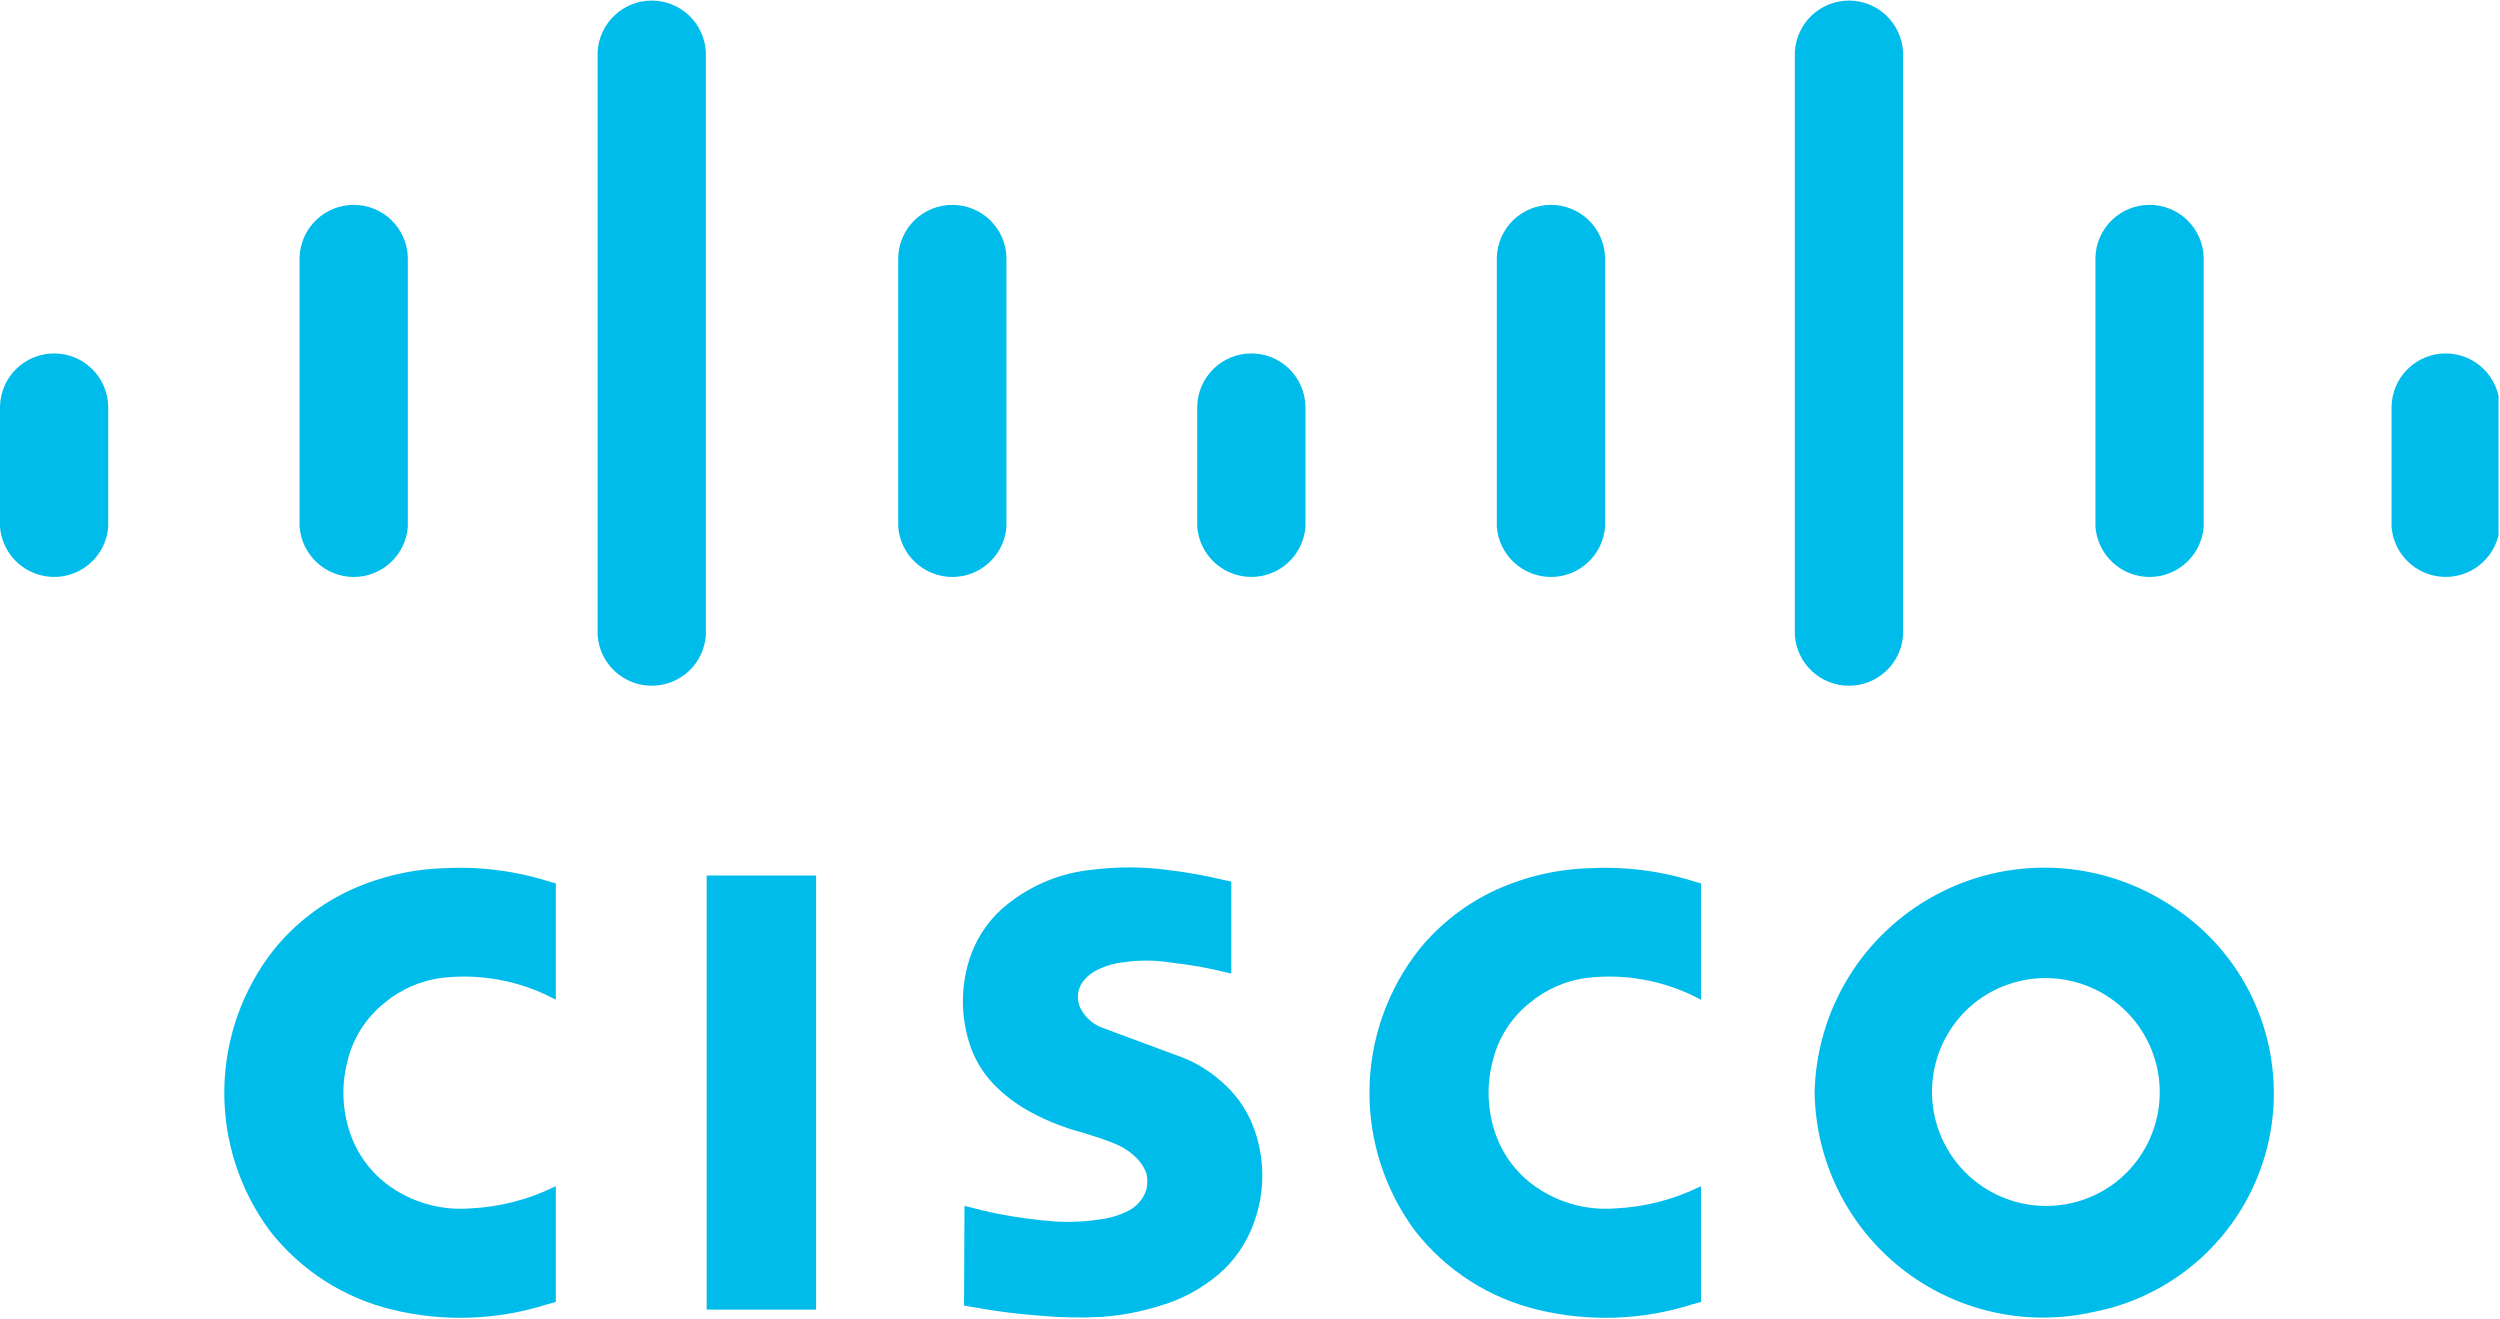
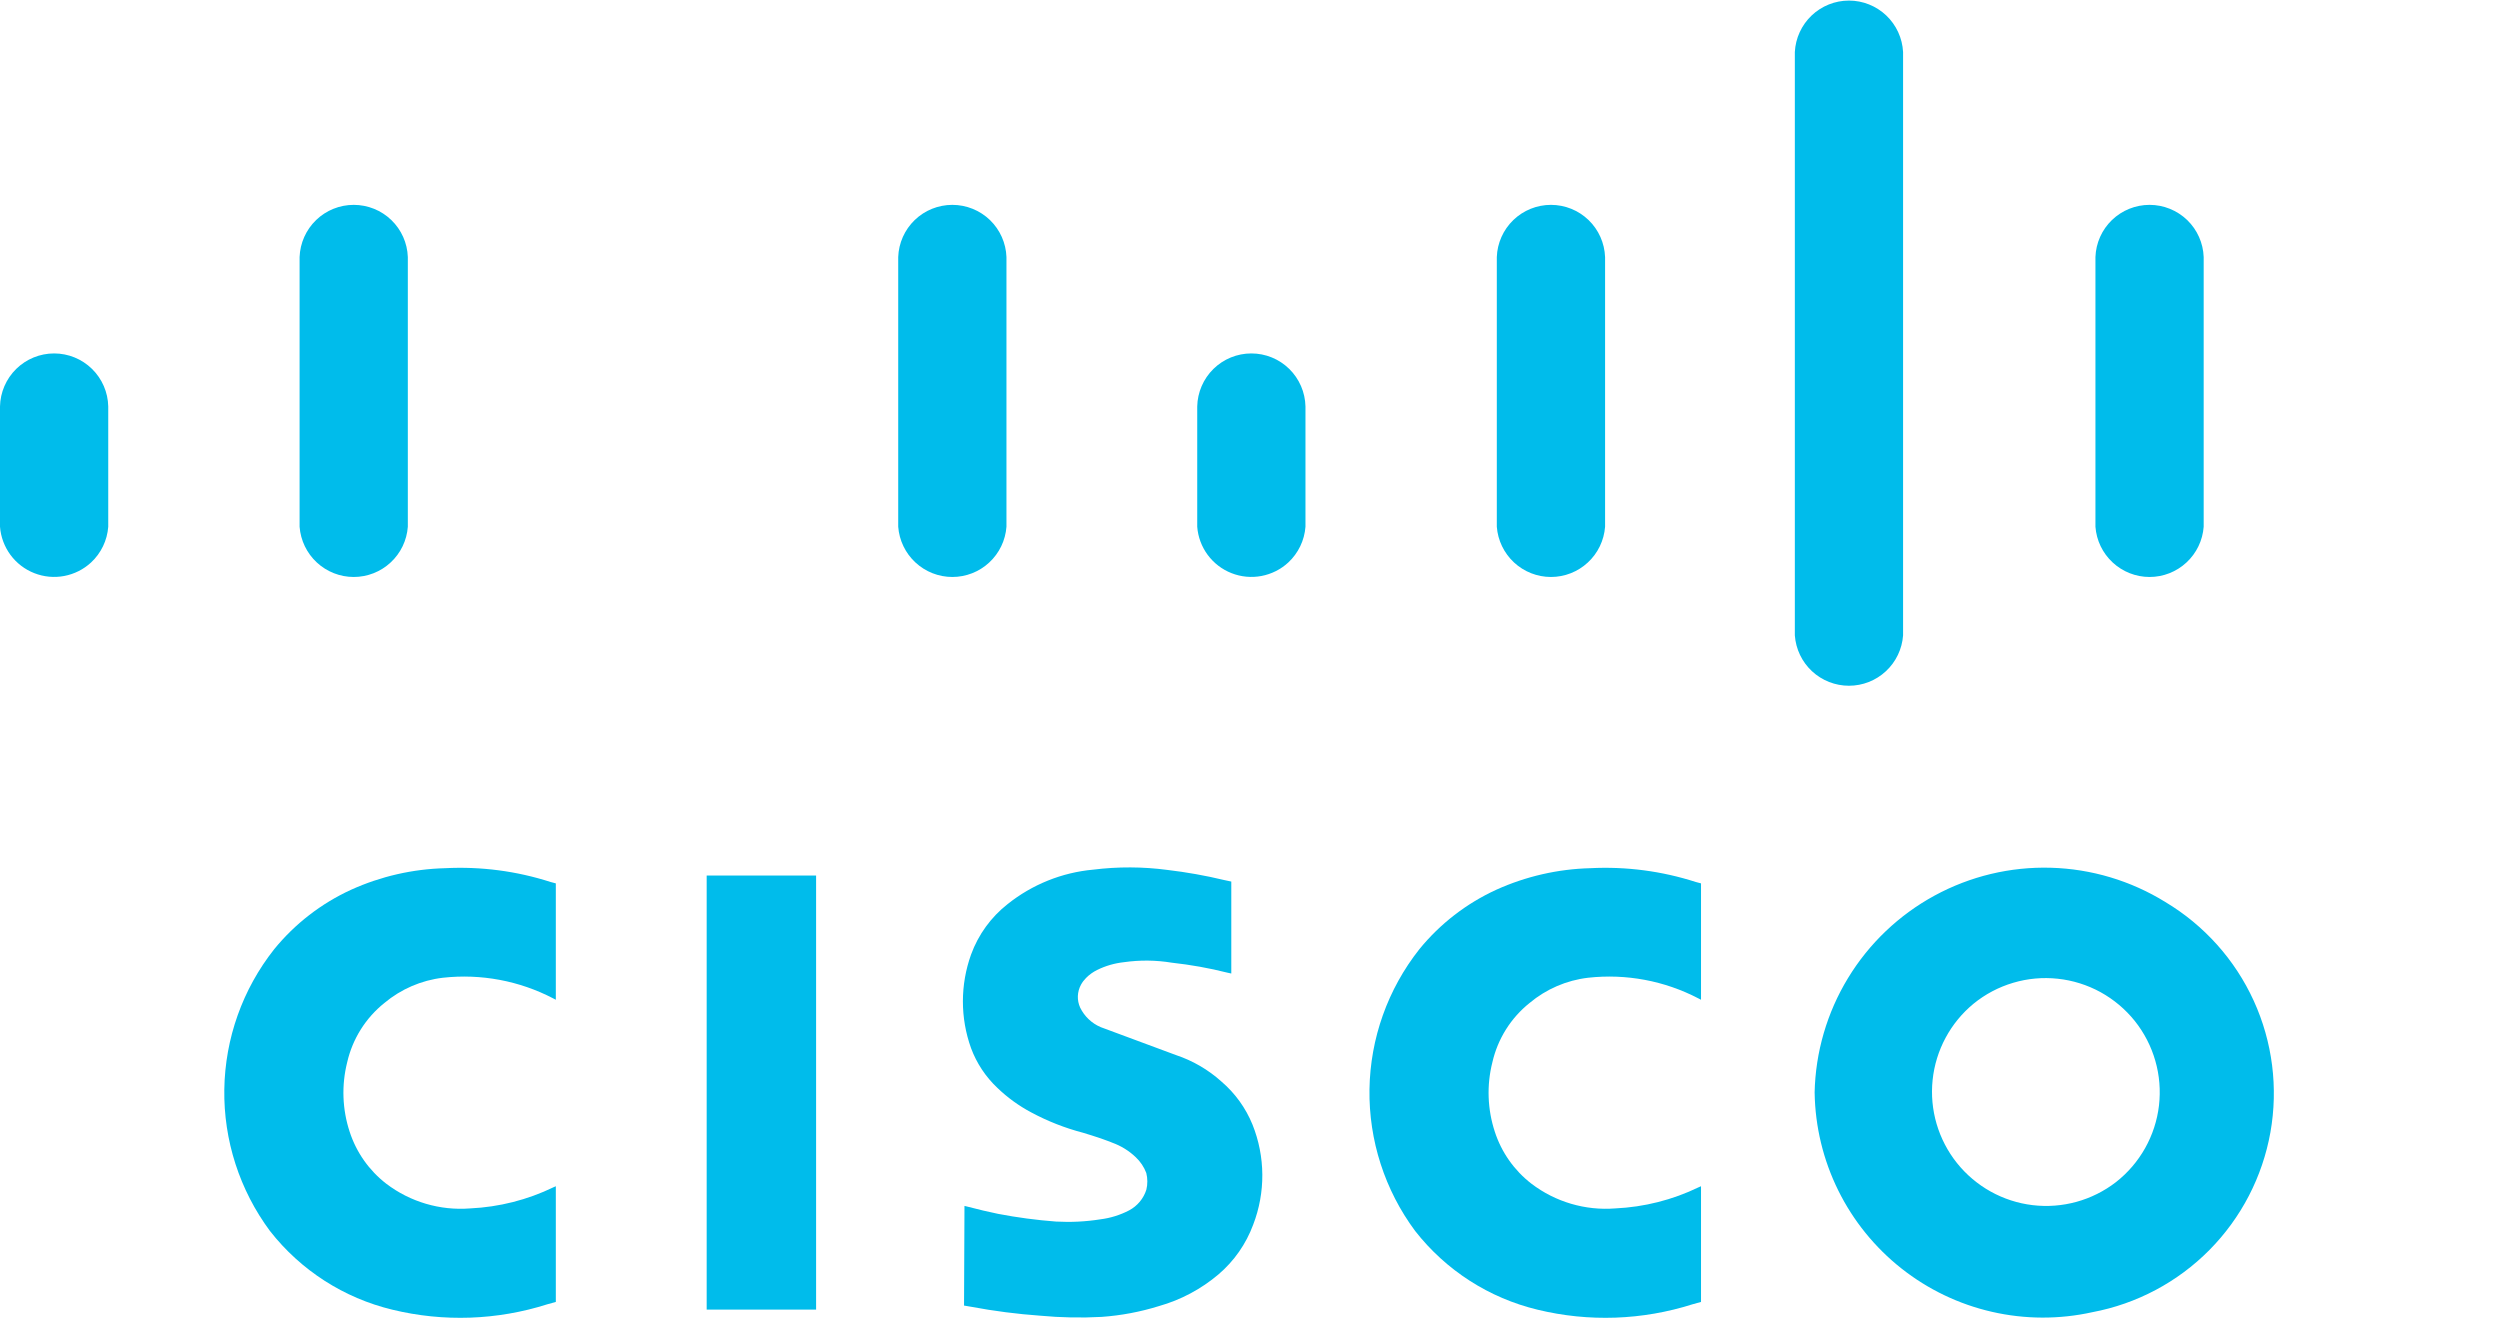
<svg xmlns="http://www.w3.org/2000/svg" width="91" height="48" viewBox="0 0 91 48" fill="none">
  <g clip-path="url(#clip0_161_21362)">
    <path d="M20.232 47.391V43.179L20.15 43.215C19.201 43.675 18.168 43.937 17.114 43.986C16.019 44.072 14.931 43.751 14.057 43.085C13.434 42.603 12.97 41.944 12.727 41.195C12.459 40.378 12.428 39.502 12.637 38.669C12.832 37.816 13.31 37.054 13.992 36.508C14.598 36.002 15.338 35.682 16.121 35.59C17.506 35.436 18.906 35.699 20.142 36.344L20.232 36.391V32.155L20.04 32.104C18.803 31.706 17.505 31.536 16.207 31.602C15.025 31.632 13.861 31.898 12.784 32.385C11.696 32.883 10.737 33.624 9.981 34.551C8.831 36.006 8.193 37.799 8.165 39.653C8.137 41.507 8.722 43.319 9.827 44.808C10.946 46.239 12.517 47.249 14.284 47.673C16.146 48.126 18.097 48.057 19.923 47.476L20.232 47.391" fill="#00BCEB" />
    <path d="M61.917 47.391V43.179L61.834 43.215C60.885 43.675 59.852 43.937 58.798 43.986C57.703 44.072 56.615 43.751 55.742 43.085C55.118 42.603 54.654 41.944 54.411 41.195C54.143 40.378 54.112 39.502 54.322 38.669C54.517 37.816 54.994 37.054 55.677 36.508C56.282 36.002 57.022 35.682 57.806 35.59C59.191 35.436 60.59 35.699 61.826 36.344L61.917 36.391V32.155L61.725 32.104C60.488 31.706 59.189 31.536 57.891 31.602C56.71 31.632 55.546 31.898 54.468 32.385C53.38 32.883 52.421 33.624 51.665 34.551C50.515 36.006 49.877 37.799 49.849 39.653C49.822 41.507 50.406 43.319 51.512 44.808C52.631 46.239 54.201 47.249 55.968 47.673C57.83 48.126 59.781 48.057 61.608 47.476L61.917 47.391" fill="#00BCEB" />
    <path fill-rule="evenodd" clip-rule="evenodd" d="M35.107 43.895L35.091 47.523L35.357 47.568C36.189 47.724 37.03 47.832 37.874 47.892C38.614 47.961 39.358 47.975 40.099 47.935C40.808 47.885 41.51 47.752 42.188 47.541C42.984 47.316 43.723 46.922 44.355 46.386C44.923 45.901 45.357 45.279 45.616 44.578C46.068 43.404 46.059 42.103 45.591 40.936C45.345 40.331 44.957 39.793 44.46 39.368C43.979 38.935 43.414 38.607 42.801 38.403L40.064 37.387C39.737 37.248 39.472 36.995 39.317 36.675C39.258 36.544 39.229 36.401 39.234 36.257C39.24 36.113 39.278 35.972 39.347 35.845C39.396 35.755 39.458 35.673 39.53 35.6C39.647 35.48 39.784 35.382 39.934 35.308C40.24 35.156 40.57 35.061 40.909 35.024C41.489 34.941 42.077 34.947 42.654 35.042C43.336 35.117 44.013 35.237 44.677 35.405L44.819 35.436V32.089L44.557 32.033C43.879 31.87 43.192 31.748 42.499 31.666C41.602 31.547 40.692 31.543 39.794 31.655C38.655 31.759 37.572 32.195 36.679 32.908C36.073 33.383 35.612 34.019 35.348 34.742C34.951 35.844 34.95 37.05 35.346 38.152C35.549 38.7 35.876 39.194 36.302 39.596C36.67 39.951 37.087 40.253 37.54 40.493C38.136 40.813 38.768 41.061 39.422 41.232C39.639 41.297 39.853 41.365 40.067 41.437L40.392 41.555L40.484 41.593C40.804 41.708 41.096 41.888 41.341 42.122C41.511 42.282 41.643 42.478 41.725 42.697C41.775 42.897 41.776 43.106 41.727 43.306C41.625 43.629 41.4 43.898 41.101 44.057C40.775 44.227 40.422 44.337 40.057 44.383C39.523 44.468 38.981 44.495 38.44 44.465C37.732 44.412 37.027 44.318 36.329 44.184C35.965 44.108 35.602 44.024 35.242 43.928L35.107 43.895V43.895ZM25.723 47.669H29.706V31.87H25.723V47.669ZM71.836 36.536C72.261 36.189 72.752 35.93 73.278 35.774C73.804 35.617 74.356 35.567 74.902 35.626C75.448 35.684 75.977 35.85 76.459 36.114C76.94 36.379 77.364 36.735 77.707 37.164C78.049 37.593 78.303 38.086 78.454 38.614C78.606 39.142 78.65 39.694 78.587 40.24C78.523 40.785 78.352 41.312 78.083 41.791C77.814 42.27 77.453 42.691 77.021 43.029C76.158 43.696 75.067 43.997 73.985 43.867C72.902 43.737 71.914 43.186 71.233 42.334C70.553 41.482 70.234 40.397 70.347 39.312C70.46 38.227 70.995 37.23 71.836 36.536M66.053 39.777C66.072 41.01 66.365 42.223 66.911 43.329C67.457 44.435 68.243 45.405 69.21 46.17C70.178 46.935 71.303 47.475 72.505 47.75C73.707 48.026 74.956 48.031 76.16 47.764C77.777 47.46 79.264 46.67 80.422 45.501C81.58 44.331 82.354 42.837 82.643 41.217C82.931 39.597 82.72 37.927 82.037 36.43C81.354 34.932 80.231 33.679 78.819 32.834C77.564 32.058 76.126 31.627 74.651 31.586C73.176 31.544 71.716 31.894 70.419 32.599C69.123 33.304 68.036 34.339 67.269 35.6C66.502 36.86 66.082 38.301 66.052 39.777" fill="#00BCEB" />
    <path d="M0 19.174C0.028 19.544 0.161 19.899 0.381 20.198C0.602 20.497 0.903 20.728 1.249 20.863C1.595 20.999 1.972 21.035 2.337 20.966C2.702 20.897 3.041 20.727 3.314 20.475C3.679 20.136 3.903 19.671 3.94 19.174V14.795C3.93 14.28 3.717 13.789 3.349 13.428C2.981 13.067 2.486 12.865 1.97 12.865C1.455 12.865 0.96 13.067 0.591 13.428C0.223 13.789 0.011 14.28 0 14.795L0 19.174Z" fill="#00BCEB" />
    <path d="M10.905 19.174C10.943 19.671 11.167 20.135 11.532 20.474C11.898 20.813 12.377 21.002 12.876 21.002C13.374 21.002 13.854 20.814 14.219 20.474C14.585 20.136 14.808 19.671 14.845 19.174V9.357C14.827 8.847 14.612 8.364 14.244 8.009C13.877 7.655 13.386 7.457 12.875 7.457C12.365 7.457 11.874 7.655 11.507 8.009C11.139 8.364 10.924 8.847 10.905 9.357V19.175" fill="#00BCEB" />
-     <path d="M21.753 23.128C21.789 23.626 22.012 24.092 22.378 24.432C22.743 24.772 23.224 24.961 23.723 24.961C24.222 24.961 24.703 24.772 25.069 24.432C25.434 24.092 25.657 23.626 25.693 23.128V1.894C25.667 1.389 25.448 0.913 25.082 0.564C24.715 0.216 24.229 0.021 23.723 0.021C23.217 0.021 22.731 0.216 22.364 0.564C21.998 0.913 21.779 1.389 21.753 1.894V23.128Z" fill="#00BCEB" />
    <path d="M32.695 19.174C32.733 19.671 32.956 20.135 33.322 20.474C33.687 20.813 34.167 21.002 34.665 21.002C35.164 21.002 35.644 20.814 36.009 20.474C36.374 20.136 36.598 19.671 36.635 19.174V9.357C36.617 8.847 36.401 8.364 36.034 8.009C35.666 7.655 35.175 7.457 34.665 7.457C34.154 7.457 33.663 7.655 33.296 8.009C32.928 8.364 32.713 8.847 32.695 9.357V19.175" fill="#00BCEB" />
    <path d="M43.579 19.174C43.607 19.544 43.739 19.899 43.96 20.198C44.181 20.497 44.482 20.728 44.828 20.863C45.174 20.999 45.551 21.035 45.916 20.966C46.281 20.897 46.62 20.727 46.893 20.475C47.258 20.136 47.482 19.671 47.519 19.174V14.795C47.508 14.28 47.296 13.789 46.928 13.428C46.56 13.067 46.065 12.865 45.549 12.865C45.033 12.865 44.538 13.067 44.17 13.428C43.802 13.789 43.59 14.28 43.579 14.795V19.174Z" fill="#00BCEB" />
    <path d="M54.484 19.174C54.522 19.671 54.746 20.135 55.111 20.474C55.477 20.813 55.956 21.002 56.455 21.002C56.953 21.002 57.433 20.814 57.798 20.474C58.164 20.136 58.387 19.671 58.425 19.174V9.357C58.406 8.847 58.191 8.364 57.823 8.009C57.456 7.655 56.965 7.457 56.454 7.457C55.944 7.457 55.453 7.655 55.086 8.009C54.718 8.364 54.502 8.847 54.484 9.357V19.175" fill="#00BCEB" />
    <path d="M65.332 23.128C65.368 23.626 65.591 24.092 65.956 24.432C66.322 24.772 66.803 24.961 67.302 24.961C67.801 24.961 68.282 24.772 68.647 24.432C69.013 24.092 69.236 23.626 69.272 23.128V1.894C69.246 1.389 69.027 0.913 68.661 0.564C68.294 0.216 67.808 0.021 67.302 0.021C66.796 0.021 66.31 0.216 65.943 0.564C65.577 0.913 65.358 1.389 65.332 1.894V23.128Z" fill="#00BCEB" />
    <path d="M76.274 19.174C76.311 19.671 76.535 20.135 76.901 20.474C77.266 20.813 77.746 21.002 78.244 21.002C78.743 21.002 79.222 20.814 79.588 20.474C79.953 20.136 80.177 19.671 80.214 19.174V9.357C80.196 8.847 79.98 8.364 79.613 8.009C79.245 7.655 78.754 7.457 78.244 7.457C77.733 7.457 77.243 7.655 76.875 8.009C76.507 8.364 76.292 8.847 76.274 9.357V19.175" fill="#00BCEB" />
-     <path d="M87.053 19.174C87.081 19.544 87.213 19.899 87.434 20.198C87.655 20.497 87.956 20.728 88.302 20.863C88.647 20.999 89.025 21.035 89.39 20.966C89.755 20.897 90.093 20.727 90.366 20.475C90.732 20.136 90.956 19.671 90.993 19.174V14.795C90.982 14.28 90.77 13.789 90.402 13.428C90.033 13.067 89.538 12.865 89.023 12.865C88.507 12.865 88.012 13.067 87.644 13.428C87.275 13.789 87.063 14.28 87.053 14.795V19.174Z" fill="#00BCEB" />
  </g>
  <defs>
    <clipPath id="clip0_161_21362">
      <rect width="90.947" height="48" fill="white" />
    </clipPath>
  </defs>
</svg>